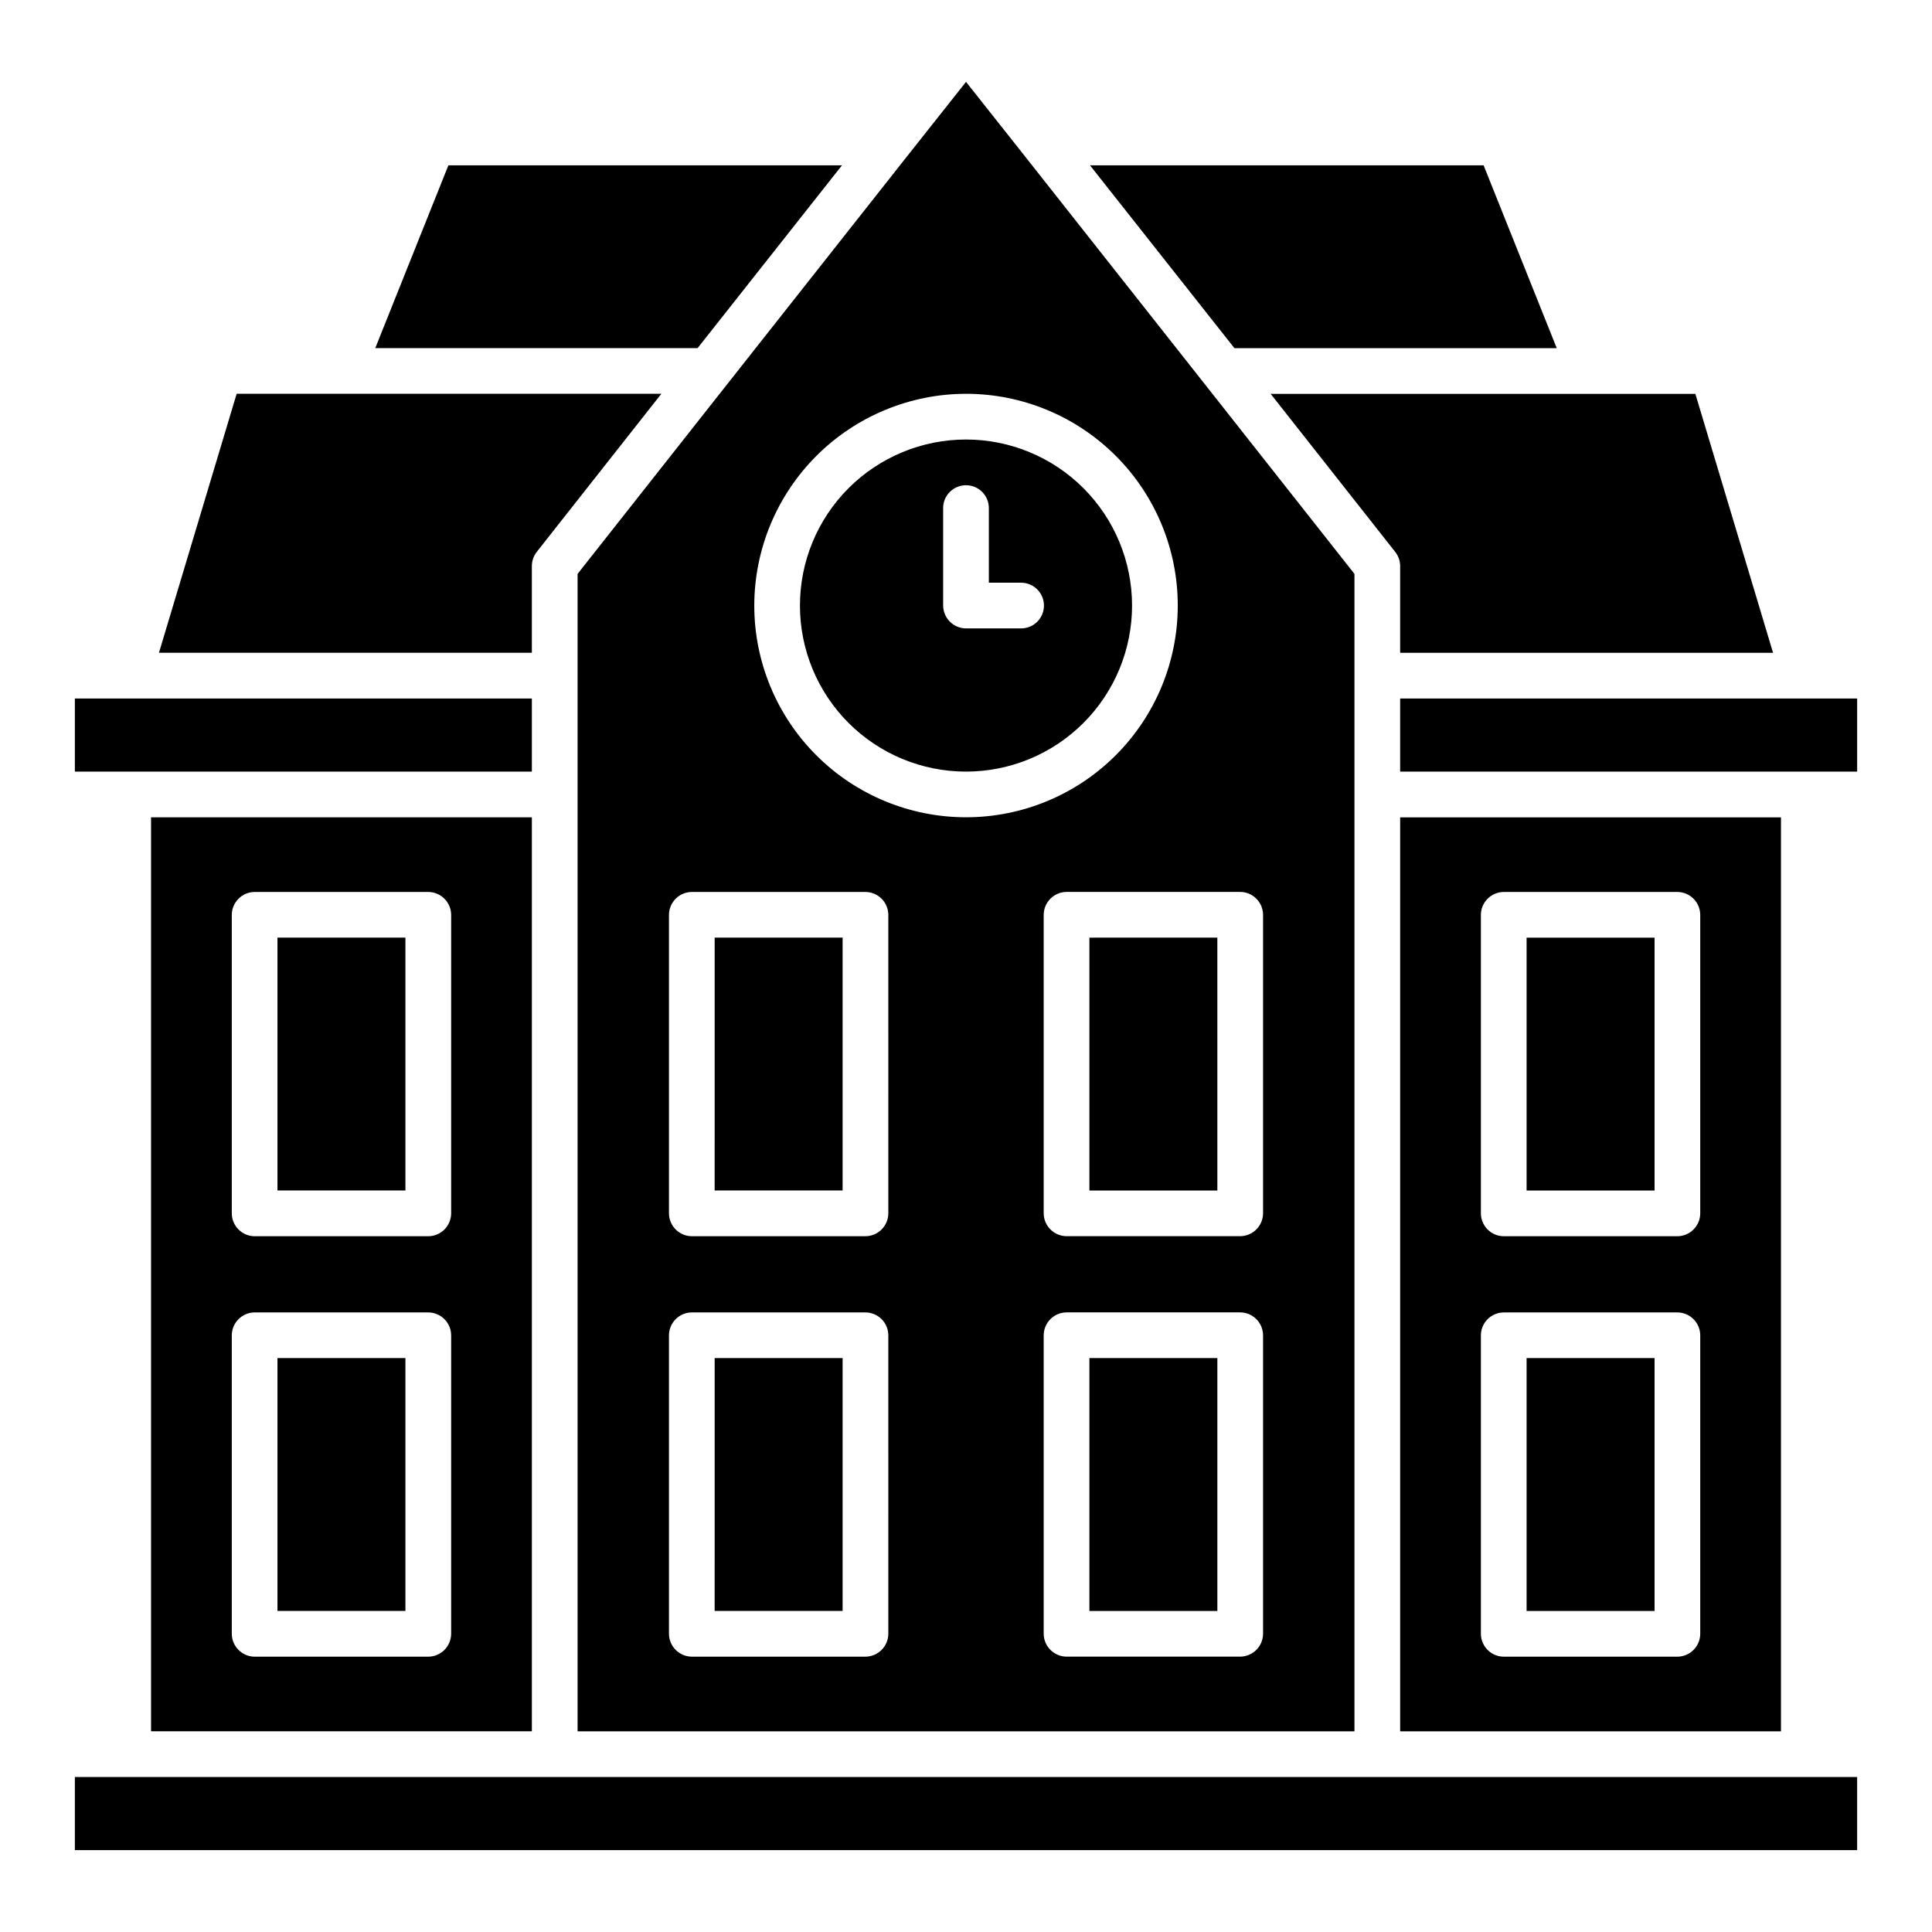
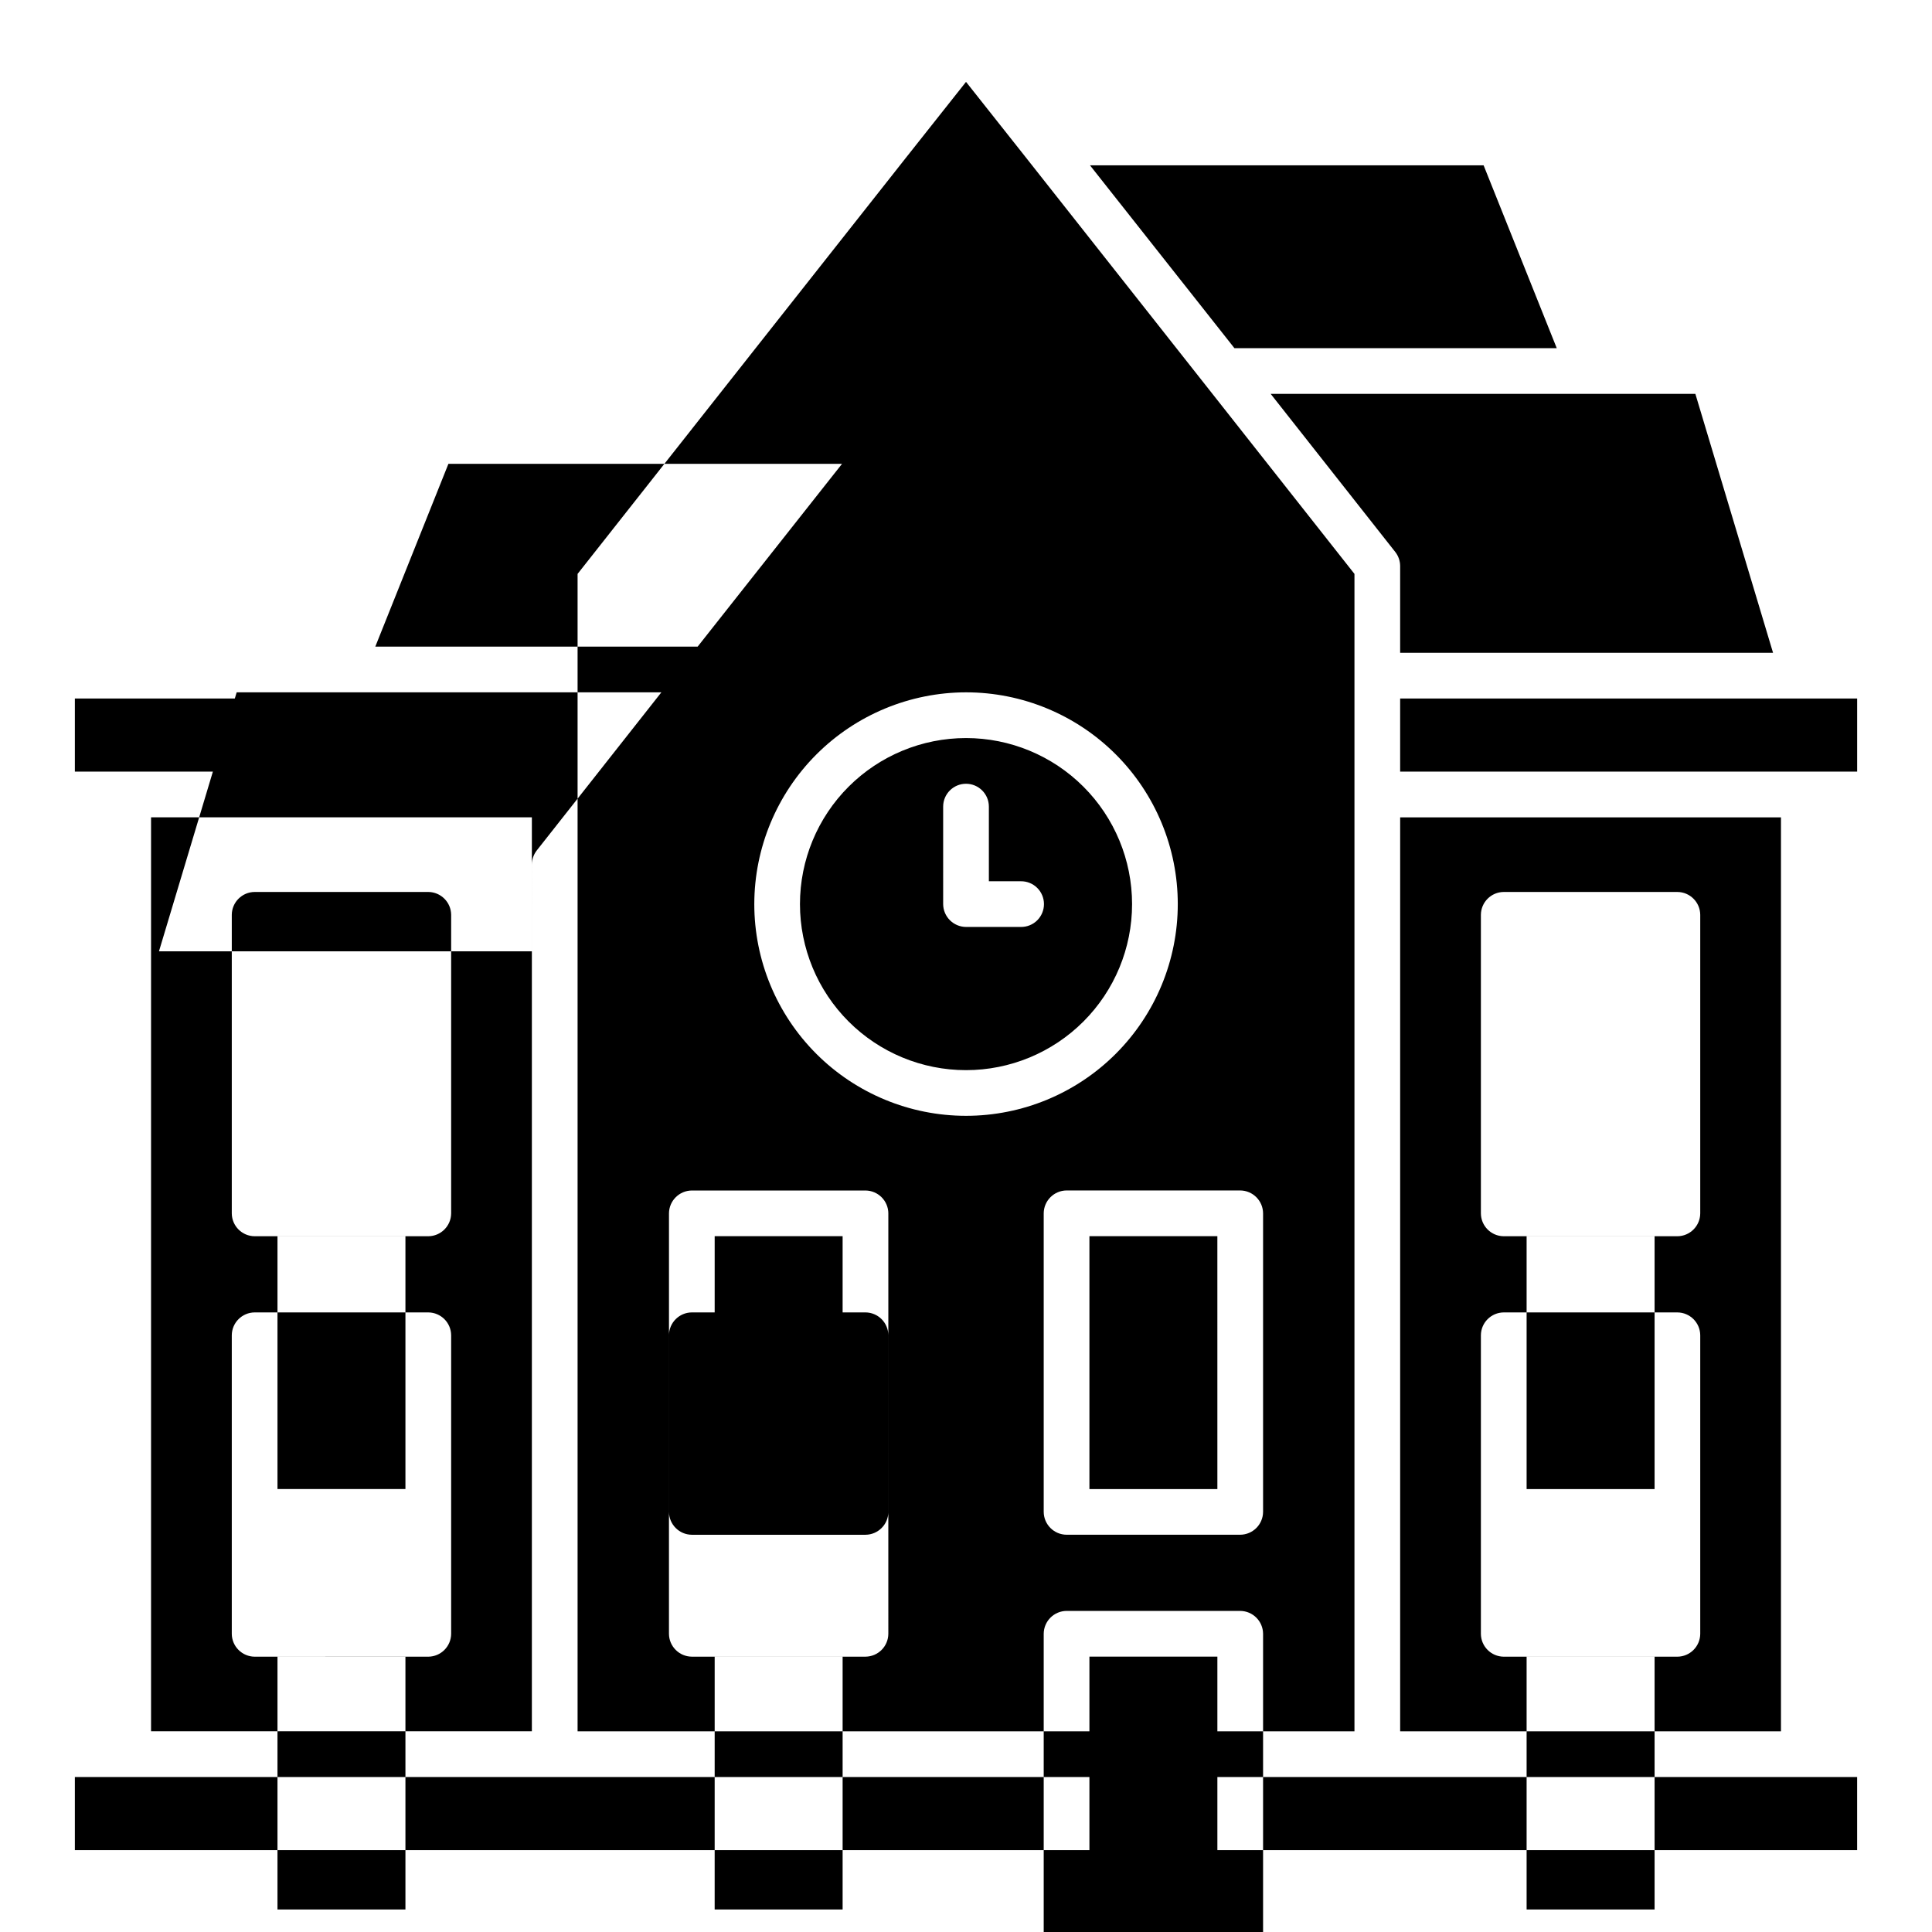
<svg xmlns="http://www.w3.org/2000/svg" fill="#000000" width="800px" height="800px" version="1.1" viewBox="144 144 512 512">
-   <path d="m163.84 614.93h472.32v19.379l-472.32-0.004zm121.11-285.82h-121.11v19.379h121.11zm-100.92 273.7v-242.21h100.92v242.21zm21.395-137.25c0.023 3.336 2.723 6.031 6.055 6.055h46.023c3.332-0.023 6.031-2.719 6.055-6.055v-79.125c-0.023-3.332-2.723-6.031-6.055-6.055h-46.023c-3.332 0.023-6.031 2.723-6.055 6.055zm0 111.42c0.023 3.336 2.723 6.031 6.055 6.059h46.023c3.332-0.027 6.031-2.723 6.055-6.059v-79.121c-0.023-3.336-2.723-6.031-6.055-6.055h-46.023c-3.332 0.023-6.031 2.719-6.055 6.055zm410.55 25.836h-100.92v-242.21h100.92zm-21.395-104.96v0.004c-0.023-3.336-2.719-6.031-6.055-6.055h-46.02c-3.336 0.023-6.031 2.719-6.055 6.055v79.121c0.023 3.336 2.719 6.031 6.055 6.059h46.02c3.336-0.027 6.031-2.723 6.055-6.059zm0-111.42c-0.023-3.332-2.719-6.031-6.055-6.055h-46.02c-3.336 0.023-6.031 2.723-6.055 6.055v79.125c0.023 3.336 2.719 6.031 6.055 6.055h46.02c3.336-0.023 6.031-2.719 6.055-6.055zm-79.527-57.324v19.379h121.11v-19.379zm41.5-92.848-19.379-48.445h-104.31l38.27 48.445zm-42.793 54.016v-0.004c0.832 1.062 1.285 2.367 1.293 3.715v23.012h98.824l-20.59-68.629h-112.55zm-177.22-44.242 47.797-60.559 15.668-19.781 15.664 19.781 47.797 60.555 39.48 50.055v306.73h-205.88v-306.73zm42.871 251.82h0.004c-0.023-3.336-2.723-6.031-6.055-6.055h-46.023c-3.332 0.023-6.027 2.719-6.055 6.051v79.121c0.023 3.336 2.723 6.031 6.055 6.059h46.023c3.332-0.027 6.031-2.723 6.055-6.059zm0-111.42h0.004c-0.023-3.336-2.723-6.031-6.055-6.059h-46.023c-3.332 0.027-6.027 2.719-6.055 6.051v79.125c0.023 3.336 2.723 6.031 6.055 6.055h46.023c3.332-0.023 6.031-2.719 6.055-6.055zm99.312 111.41c-0.023-3.336-2.723-6.031-6.055-6.055h-46.023c-3.332 0.023-6.031 2.719-6.055 6.055v79.121c0.023 3.336 2.723 6.031 6.055 6.059h46.023c3.332-0.027 6.031-2.723 6.055-6.059zm-52.078-117.48c-3.332 0.023-6.031 2.723-6.055 6.055v79.125c0.023 3.336 2.723 6.031 6.055 6.055h46.023c3.332-0.023 6.031-2.719 6.055-6.055v-79.125c-0.023-3.332-2.719-6.031-6.055-6.055zm-82.758-75.895h0.004c0 14.883 5.91 29.156 16.434 39.68 10.523 10.523 24.797 16.434 39.68 16.434 14.879 0 29.152-5.91 39.676-16.434 10.523-10.523 16.438-24.797 16.438-39.68s-5.914-29.156-16.438-39.676c-10.523-10.523-24.797-16.438-39.676-16.438-14.875 0.023-29.137 5.941-39.656 16.461-10.516 10.52-16.438 24.777-16.457 39.652zm-58.938-10.496c0.008-1.348 0.465-2.652 1.293-3.715l33.023-41.902h-112.55l-20.59 68.629h98.824zm82.191-106.17h-104.31l-19.379 48.445h85.422zm-115.7 204.67h-33.91v67.016h33.91zm0 111.42-33.91 0.004v67.012h33.91zm81.949-44.406h33.91v-67.012h-33.906zm0 111.42h33.91v-67.008h-33.906zm133.22-178.43-33.906 0.004v67.016h33.91zm-33.906 178.44h33.91v-67.012h-33.91zm115.86-111.42h33.914v-67.016h-33.914zm0 111.42h33.914v-67.012h-33.914zm-192.57-266.44c0-11.672 4.637-22.863 12.891-31.117 8.254-8.25 19.445-12.887 31.117-12.887 11.668 0 22.863 4.637 31.113 12.887 8.254 8.254 12.891 19.445 12.891 31.117s-4.637 22.863-12.891 31.117c-8.25 8.25-19.445 12.887-31.113 12.887-11.672 0-22.863-4.637-31.117-12.887-8.254-8.254-12.891-19.445-12.891-31.117zm37.949 0c0.023 3.336 2.723 6.031 6.059 6.055h14.531c1.617 0.02 3.176-0.609 4.328-1.746 1.148-1.141 1.797-2.691 1.797-4.309s-0.648-3.168-1.797-4.305c-1.152-1.141-2.711-1.77-4.328-1.75h-8.477v-19.781c0-3.344-2.711-6.055-6.055-6.055s-6.059 2.711-6.059 6.055z" />
+   <path d="m163.84 614.93h472.32v19.379l-472.32-0.004zm121.11-285.82h-121.11v19.379h121.11zm-100.92 273.7v-242.21h100.92v242.21zm21.395-137.25c0.023 3.336 2.723 6.031 6.055 6.055h46.023c3.332-0.023 6.031-2.719 6.055-6.055v-79.125c-0.023-3.332-2.723-6.031-6.055-6.055h-46.023c-3.332 0.023-6.031 2.723-6.055 6.055zm0 111.42c0.023 3.336 2.723 6.031 6.055 6.059h46.023c3.332-0.027 6.031-2.723 6.055-6.059v-79.121c-0.023-3.336-2.723-6.031-6.055-6.055h-46.023c-3.332 0.023-6.031 2.719-6.055 6.055zm410.55 25.836h-100.92v-242.21h100.92zm-21.395-104.96v0.004c-0.023-3.336-2.719-6.031-6.055-6.055h-46.02c-3.336 0.023-6.031 2.719-6.055 6.055v79.121c0.023 3.336 2.719 6.031 6.055 6.059h46.02c3.336-0.027 6.031-2.723 6.055-6.059zm0-111.42c-0.023-3.332-2.719-6.031-6.055-6.055h-46.02c-3.336 0.023-6.031 2.723-6.055 6.055v79.125c0.023 3.336 2.719 6.031 6.055 6.055h46.02c3.336-0.023 6.031-2.719 6.055-6.055zm-79.527-57.324v19.379h121.11v-19.379zm41.5-92.848-19.379-48.445h-104.31l38.27 48.445zm-42.793 54.016v-0.004c0.832 1.062 1.285 2.367 1.293 3.715v23.012h98.824l-20.59-68.629h-112.55zm-177.22-44.242 47.797-60.559 15.668-19.781 15.664 19.781 47.797 60.555 39.48 50.055v306.73h-205.88v-306.73zm42.871 251.82h0.004c-0.023-3.336-2.723-6.031-6.055-6.055h-46.023c-3.332 0.023-6.027 2.719-6.055 6.051v79.121c0.023 3.336 2.723 6.031 6.055 6.059h46.023c3.332-0.027 6.031-2.723 6.055-6.059m0-111.42h0.004c-0.023-3.336-2.723-6.031-6.055-6.059h-46.023c-3.332 0.027-6.027 2.719-6.055 6.051v79.125c0.023 3.336 2.723 6.031 6.055 6.055h46.023c3.332-0.023 6.031-2.719 6.055-6.055zm99.312 111.41c-0.023-3.336-2.723-6.031-6.055-6.055h-46.023c-3.332 0.023-6.031 2.719-6.055 6.055v79.121c0.023 3.336 2.723 6.031 6.055 6.059h46.023c3.332-0.027 6.031-2.723 6.055-6.059zm-52.078-117.48c-3.332 0.023-6.031 2.723-6.055 6.055v79.125c0.023 3.336 2.723 6.031 6.055 6.055h46.023c3.332-0.023 6.031-2.719 6.055-6.055v-79.125c-0.023-3.332-2.719-6.031-6.055-6.055zm-82.758-75.895h0.004c0 14.883 5.91 29.156 16.434 39.68 10.523 10.523 24.797 16.434 39.68 16.434 14.879 0 29.152-5.91 39.676-16.434 10.523-10.523 16.438-24.797 16.438-39.68s-5.914-29.156-16.438-39.676c-10.523-10.523-24.797-16.438-39.676-16.438-14.875 0.023-29.137 5.941-39.656 16.461-10.516 10.52-16.438 24.777-16.457 39.652zm-58.938-10.496c0.008-1.348 0.465-2.652 1.293-3.715l33.023-41.902h-112.55l-20.59 68.629h98.824zm82.191-106.17h-104.31l-19.379 48.445h85.422zm-115.7 204.67h-33.91v67.016h33.91zm0 111.42-33.91 0.004v67.012h33.91zm81.949-44.406h33.91v-67.012h-33.906zm0 111.42h33.91v-67.008h-33.906zm133.22-178.43-33.906 0.004v67.016h33.91zm-33.906 178.44h33.91v-67.012h-33.91zm115.86-111.42h33.914v-67.016h-33.914zm0 111.42h33.914v-67.012h-33.914zm-192.57-266.44c0-11.672 4.637-22.863 12.891-31.117 8.254-8.25 19.445-12.887 31.117-12.887 11.668 0 22.863 4.637 31.113 12.887 8.254 8.254 12.891 19.445 12.891 31.117s-4.637 22.863-12.891 31.117c-8.25 8.25-19.445 12.887-31.113 12.887-11.672 0-22.863-4.637-31.117-12.887-8.254-8.254-12.891-19.445-12.891-31.117zm37.949 0c0.023 3.336 2.723 6.031 6.059 6.055h14.531c1.617 0.02 3.176-0.609 4.328-1.746 1.148-1.141 1.797-2.691 1.797-4.309s-0.648-3.168-1.797-4.305c-1.152-1.141-2.711-1.77-4.328-1.75h-8.477v-19.781c0-3.344-2.711-6.055-6.055-6.055s-6.059 2.711-6.059 6.055z" />
</svg>